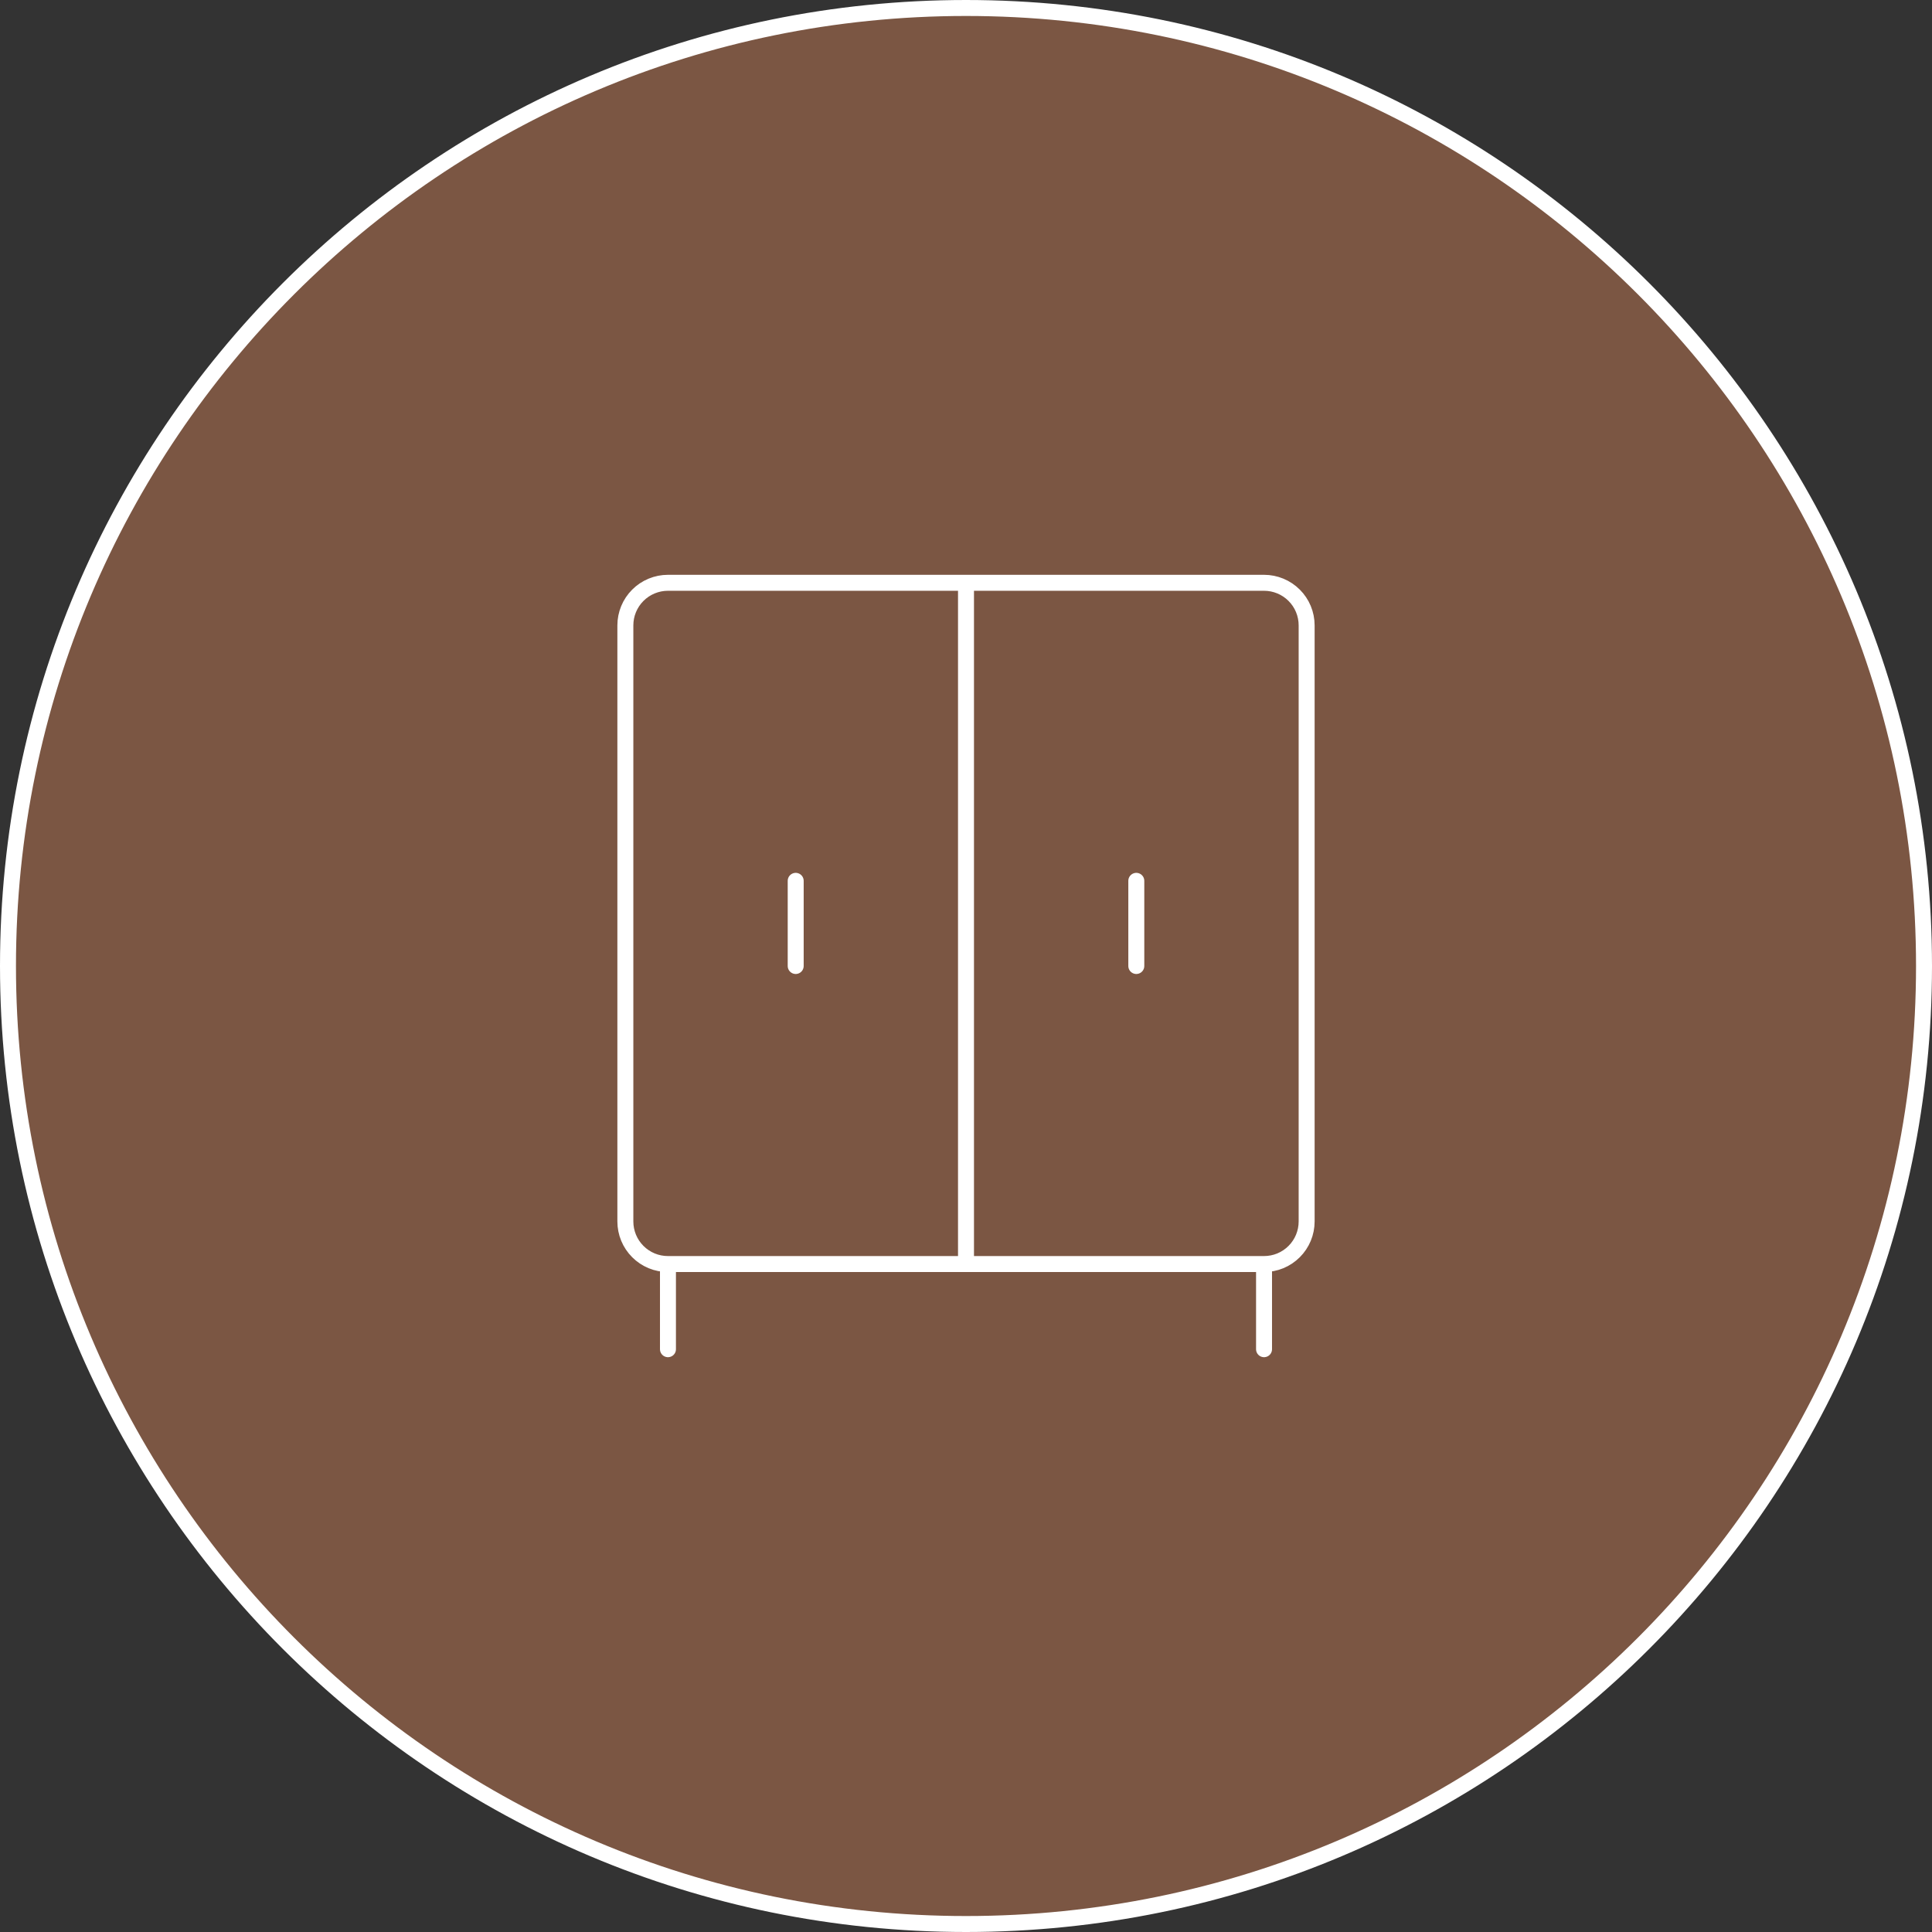
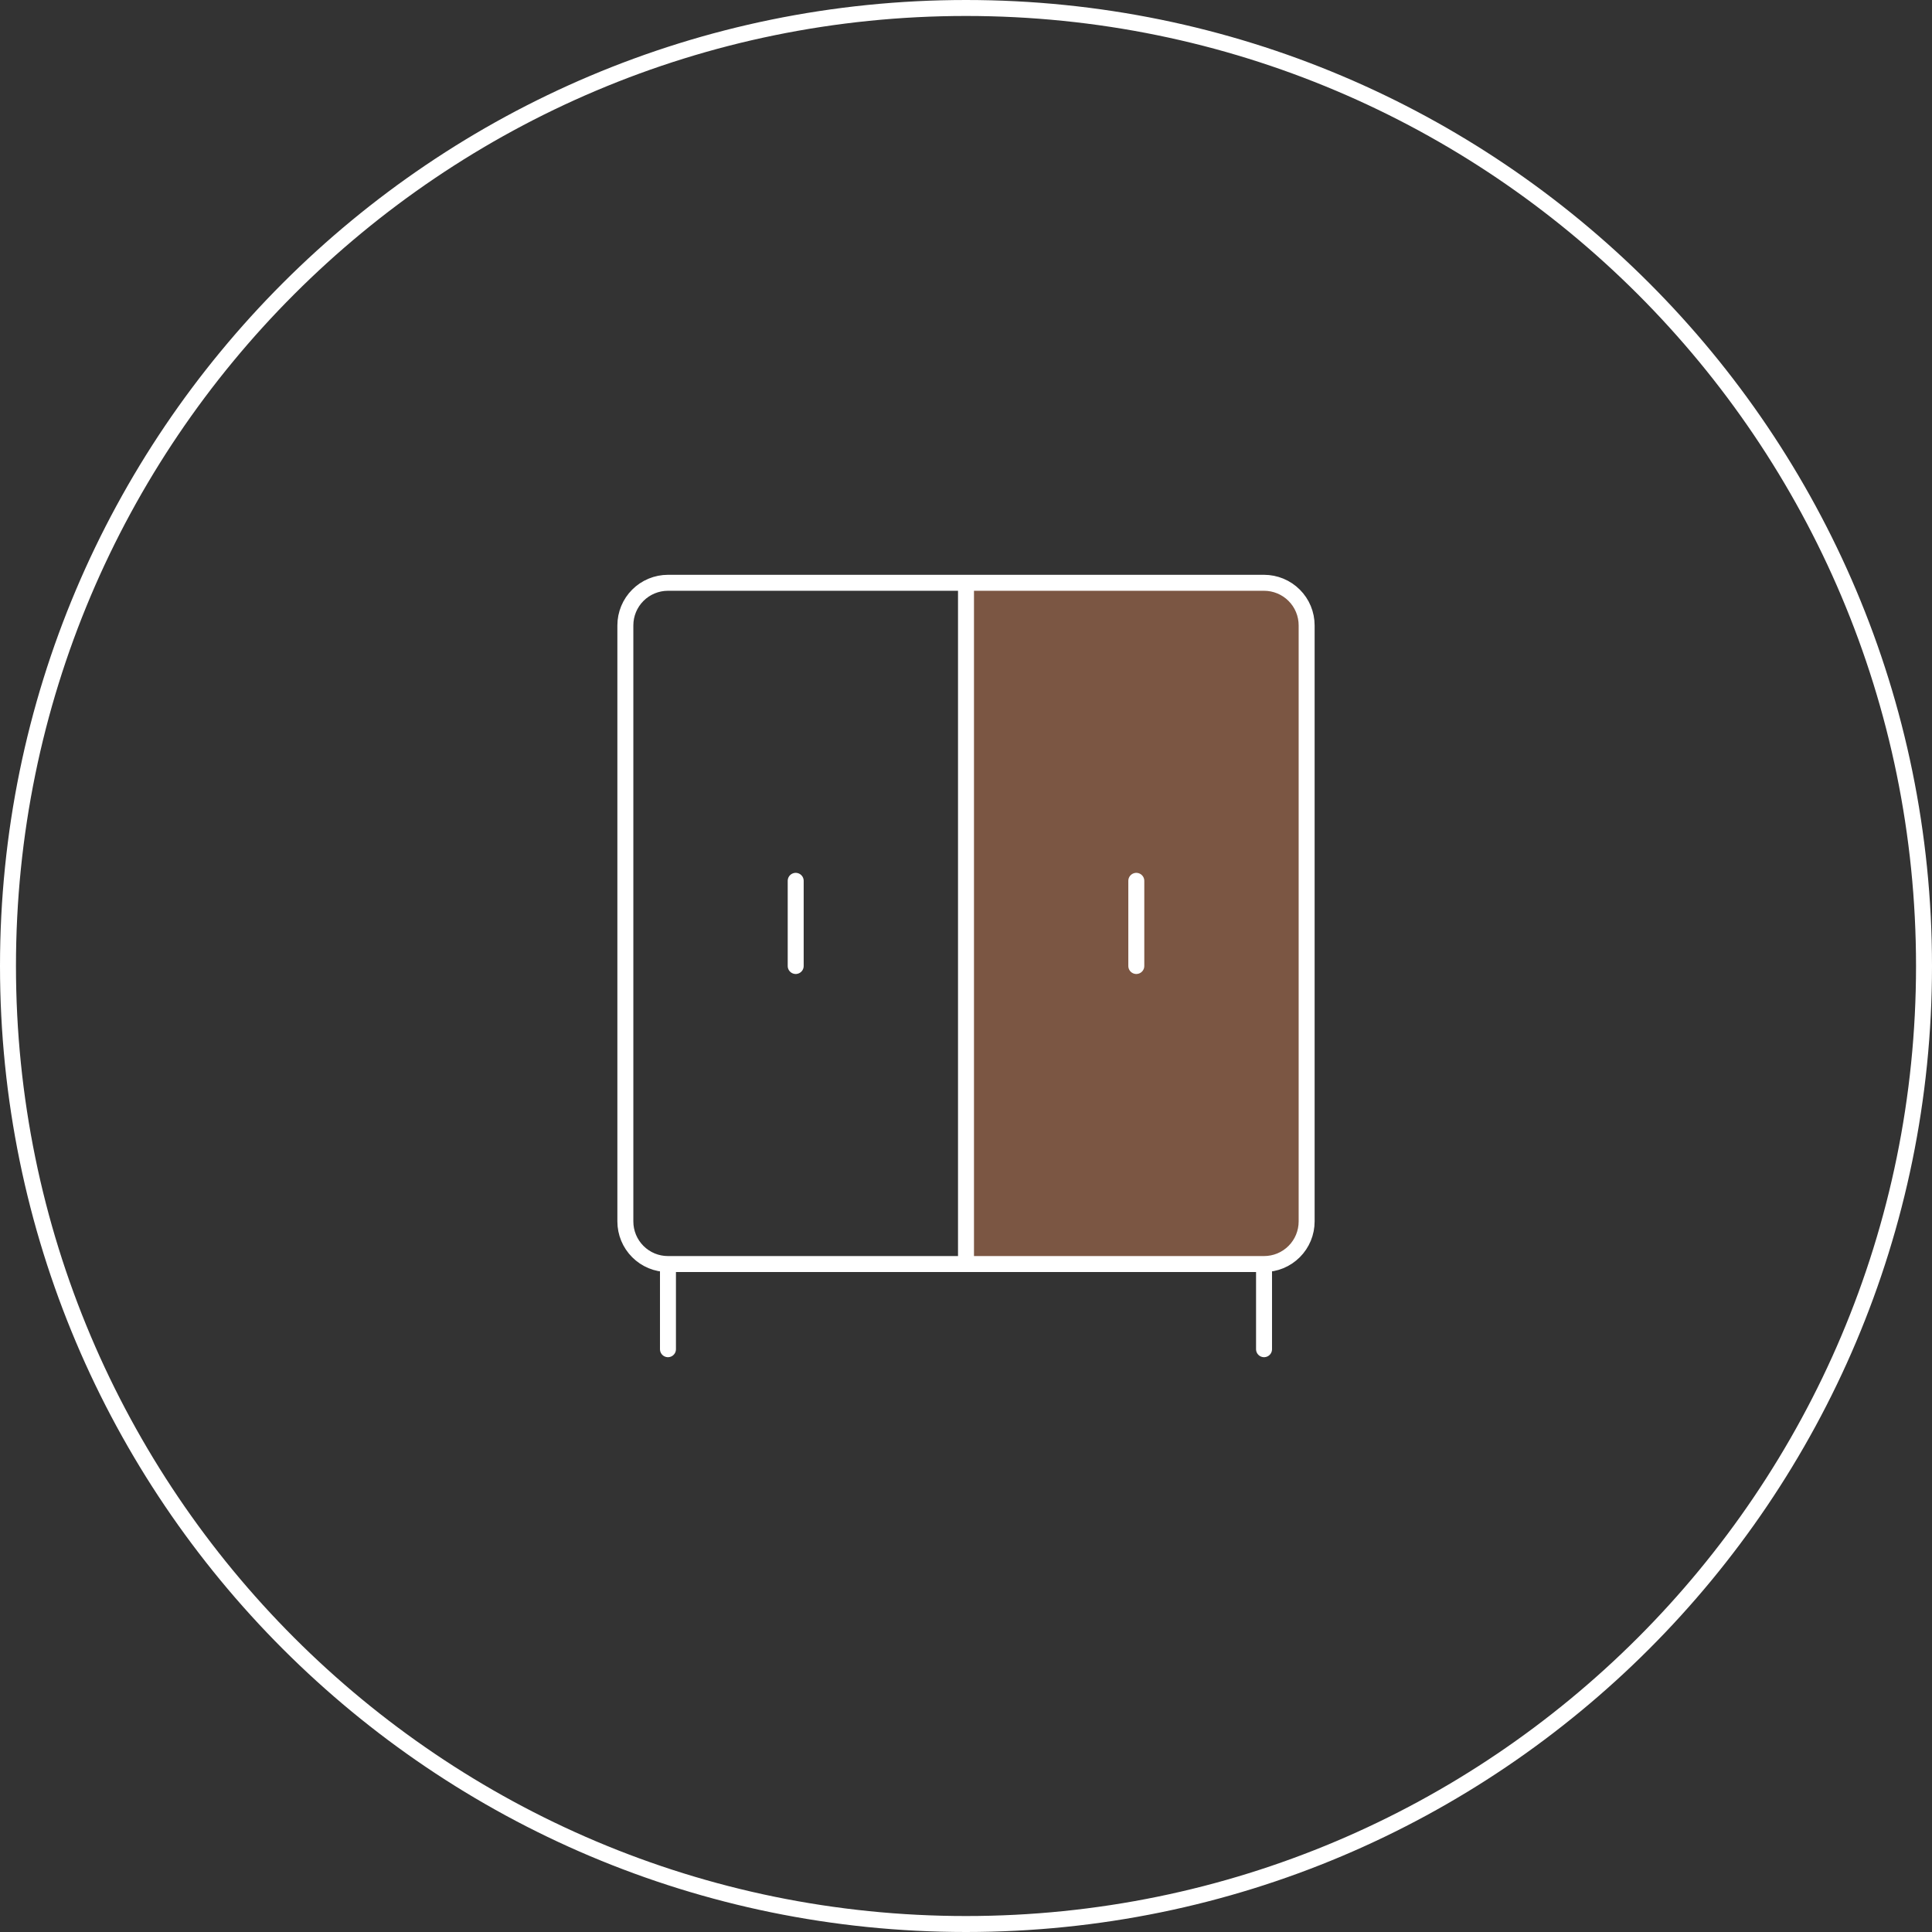
<svg xmlns="http://www.w3.org/2000/svg" width="121" height="121" viewBox="0 0 121 121" fill="none">
  <rect x="0" y="0" width="121" height="121" fill="#333333" stroke="none" />
  <path d="M60.5 79.166H79.166C79.516 79.166 79.863 79.098 80.187 78.964C80.511 78.83 80.805 78.633 81.052 78.386C81.3 78.138 81.497 77.844 81.631 77.521C81.765 77.197 81.834 76.85 81.834 76.5V39.166C81.834 38.816 81.765 38.469 81.631 38.146C81.497 37.822 81.3 37.528 81.052 37.281C80.805 37.033 80.511 36.837 80.187 36.703C79.863 36.569 79.516 36.5 79.166 36.5H60.5V79.166Z" fill="#7B5643" />
-   <path d="M41.834 79.166H60.5V36.5H41.834C41.483 36.5 41.137 36.569 40.813 36.703C40.489 36.837 40.195 37.033 39.948 37.281C39.7 37.528 39.503 37.822 39.369 38.146C39.235 38.469 39.166 38.816 39.166 39.166V76.5C39.166 76.85 39.235 77.197 39.369 77.521C39.503 77.844 39.7 78.138 39.948 78.386C40.195 78.633 40.489 78.83 40.813 78.964C41.137 79.098 41.483 79.166 41.834 79.166Z" fill="#7B5643" />
-   <path fill-rule="evenodd" clip-rule="evenodd" d="M120.5 60.5C120.5 93.637 93.637 120.5 60.5 120.5C27.363 120.5 0.5 93.637 0.5 60.5C0.5 27.363 27.363 0.5 60.5 0.5C93.637 0.5 120.5 27.363 120.5 60.5ZM60.5 79.166H41.834C41.483 79.166 41.137 79.098 40.813 78.964C40.489 78.83 40.195 78.633 39.948 78.386C39.7 78.138 39.503 77.844 39.369 77.521C39.235 77.197 39.166 76.85 39.166 76.5V39.166C39.166 38.816 39.235 38.469 39.369 38.146C39.503 37.822 39.7 37.528 39.948 37.281C40.195 37.033 40.489 36.837 40.813 36.703C41.137 36.569 41.483 36.5 41.834 36.5H60.5H79.166C79.516 36.5 79.863 36.569 80.187 36.703C80.511 36.837 80.805 37.033 81.052 37.281C81.3 37.528 81.497 37.822 81.631 38.146C81.765 38.469 81.834 38.816 81.834 39.166V76.5C81.834 76.85 81.765 77.197 81.631 77.521C81.497 77.844 81.3 78.138 81.052 78.386C80.805 78.633 80.511 78.83 80.187 78.964C79.863 79.098 79.516 79.166 79.166 79.166H60.5Z" fill="#7B5643" />
  <path d="M49.834 60.5V55.166M41.834 79.166V84.5M41.834 79.166H79.166M41.834 79.166C41.483 79.166 41.137 79.098 40.813 78.964C40.489 78.83 40.195 78.633 39.948 78.386C39.7 78.138 39.503 77.844 39.369 77.521C39.235 77.197 39.166 76.85 39.166 76.5V39.166C39.166 38.816 39.235 38.469 39.369 38.146C39.503 37.822 39.7 37.528 39.948 37.281C40.195 37.033 40.489 36.837 40.813 36.703C41.137 36.569 41.483 36.5 41.834 36.5M41.834 79.166H60.5M79.166 79.166V84.5M79.166 79.166C79.516 79.166 79.863 79.098 80.187 78.964C80.511 78.83 80.805 78.633 81.052 78.386C81.3 78.138 81.497 77.844 81.631 77.521C81.765 77.197 81.834 76.85 81.834 76.5V39.166C81.834 38.816 81.765 38.469 81.631 38.146C81.497 37.822 81.3 37.528 81.052 37.281C80.805 37.033 80.511 36.837 80.187 36.703C79.863 36.569 79.516 36.5 79.166 36.5M79.166 79.166H60.5M71.166 55.166V60.5M79.166 36.5H41.834M79.166 36.5H60.5M41.834 36.5H60.5M60.5 79.166V36.5M120.5 60.5C120.5 93.637 93.637 120.5 60.5 120.5C27.363 120.5 0.5 93.637 0.5 60.5C0.5 27.363 27.363 0.5 60.5 0.5C93.637 0.5 120.5 27.363 120.5 60.5Z" stroke="white" stroke-linecap="round" stroke-linejoin="round" />
</svg>